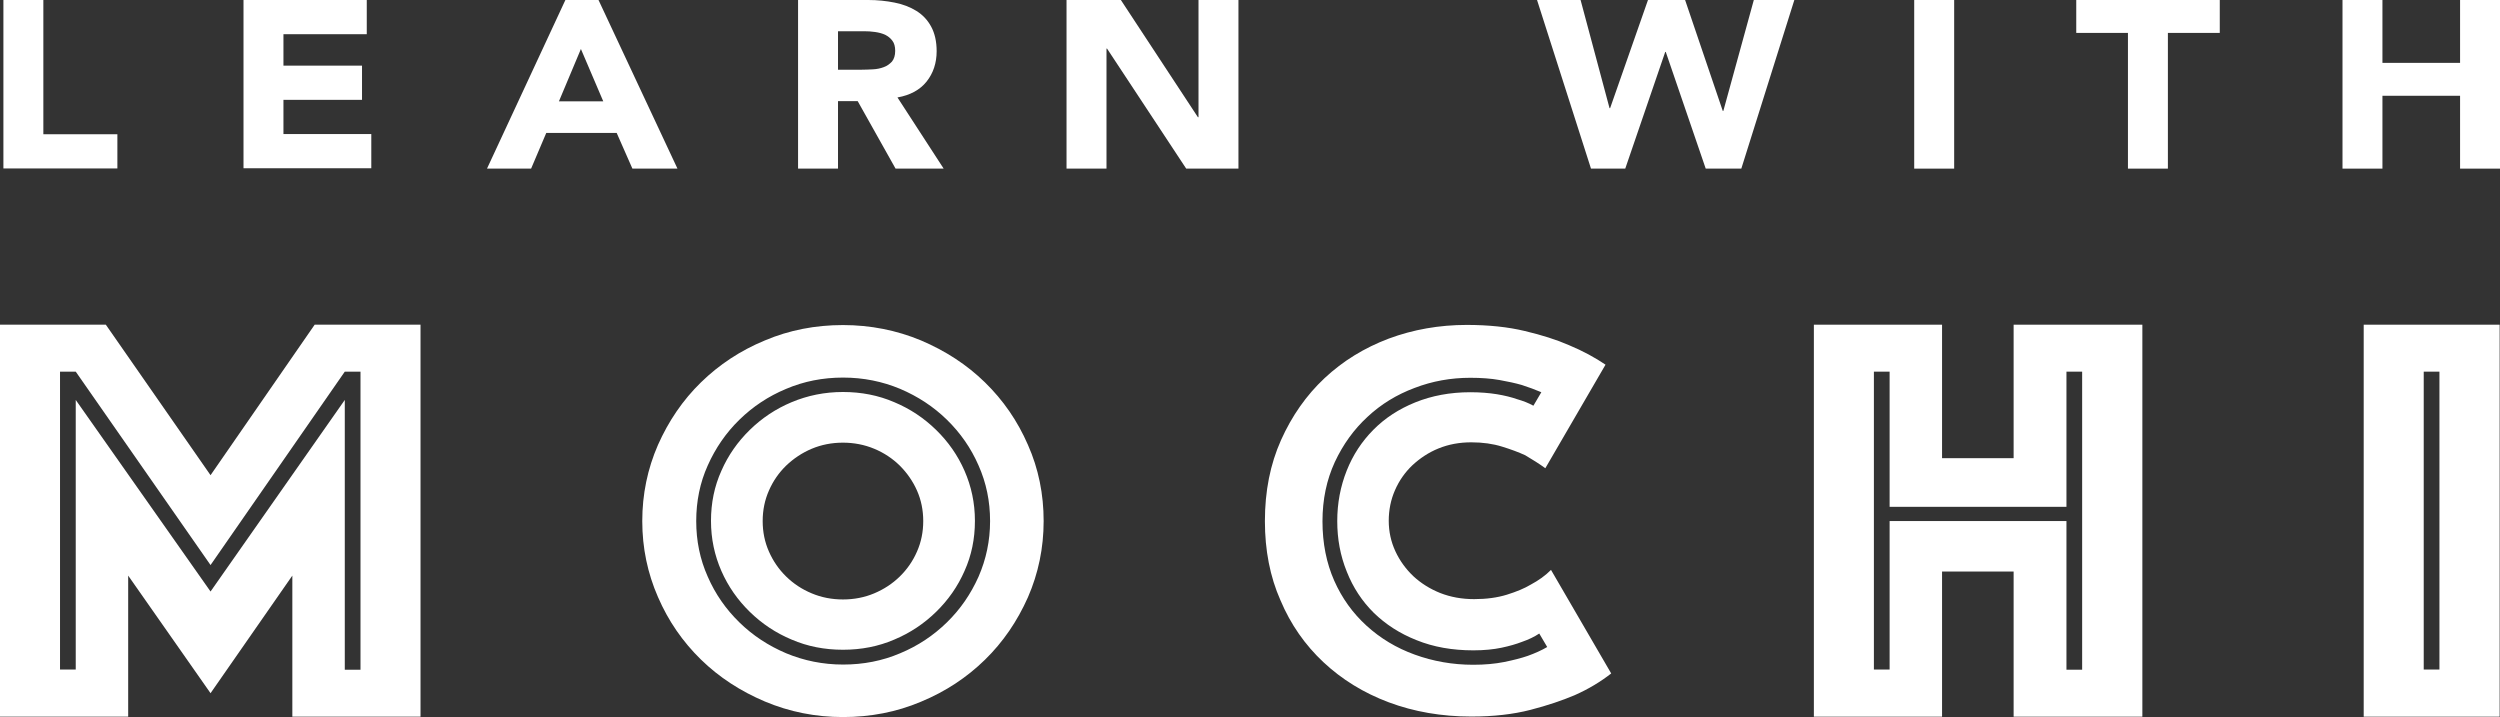
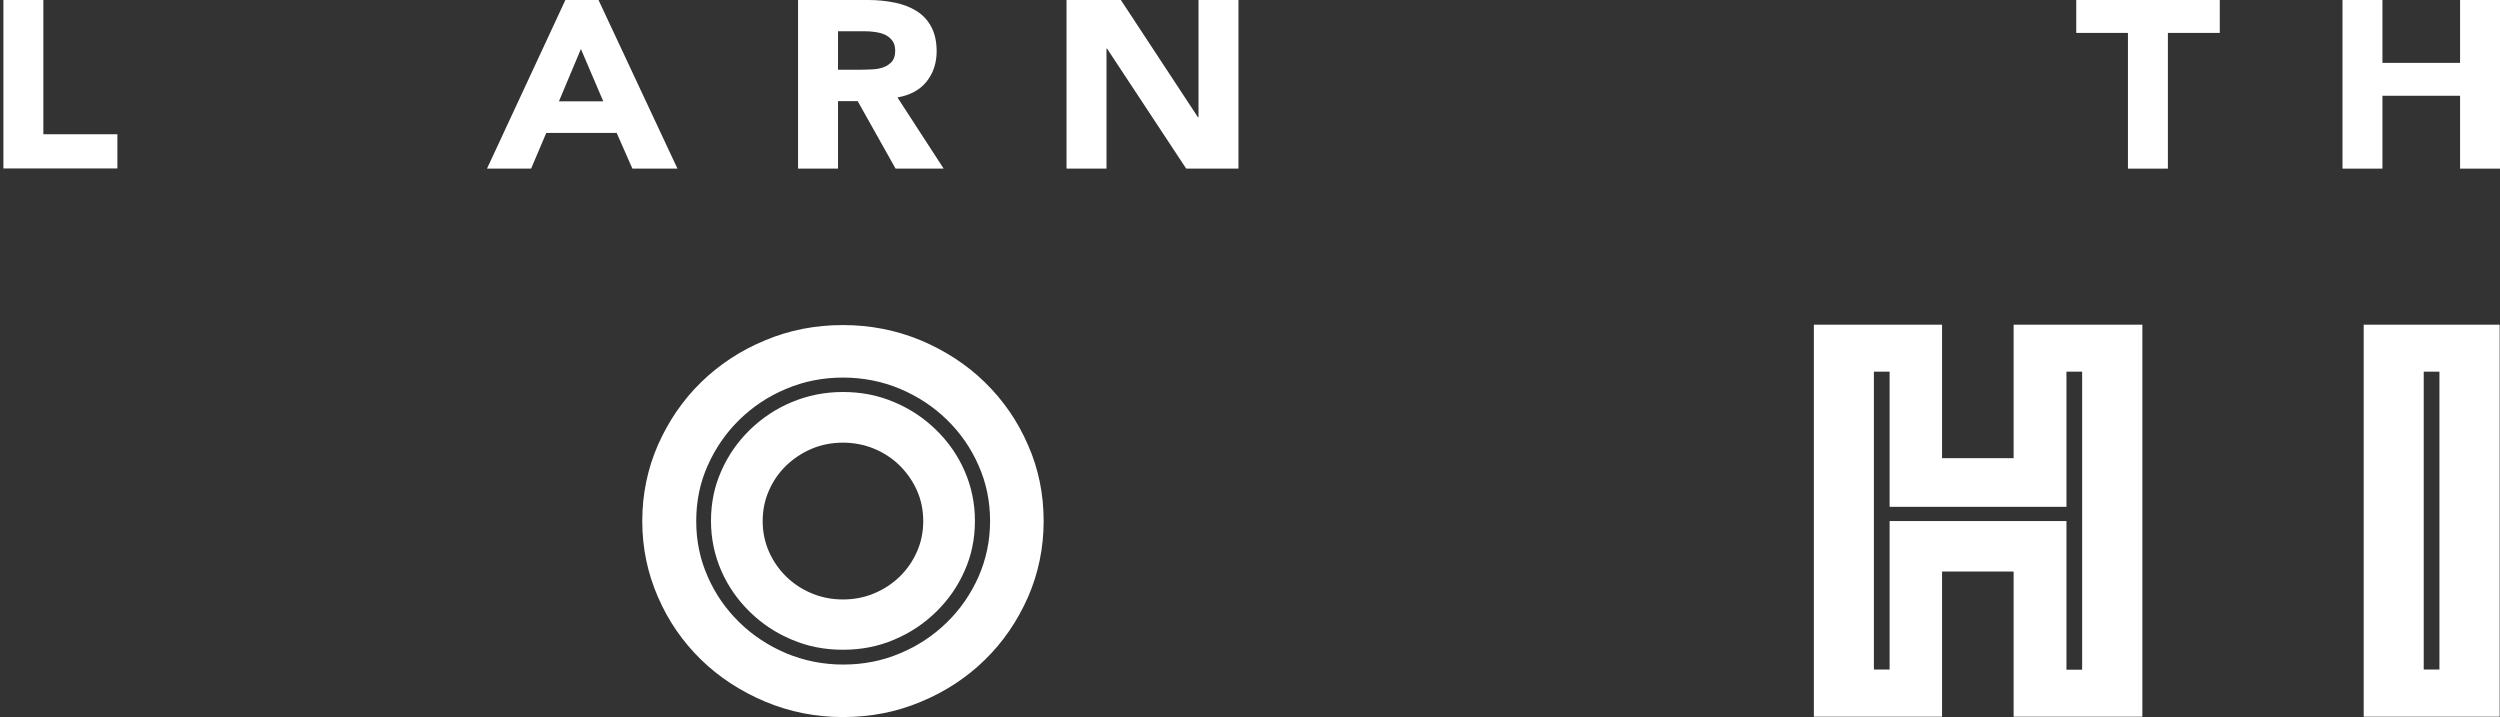
<svg xmlns="http://www.w3.org/2000/svg" width="129" height="37" viewBox="0 0 129 37" fill="none">
  <rect x="0" y="0" width="129" height="37" fill="#333333" stroke="none" />
  <g clip-path="url(#clip0)">
-     <path d="M0 16.754H5.461L10.864 24.52L16.237 16.754H21.699V36.981H15.085V29.701L10.864 35.769L6.614 29.701V36.981H0V16.754ZM3.908 34.557V20.637L10.864 30.522L17.791 20.637V34.557H18.602V19.177H17.791L10.864 29.157L3.908 19.177H3.097V34.548H3.908V34.557Z" fill="white" />
    <path d="M33.141 26.887C33.141 25.503 33.414 24.187 33.952 22.956C34.499 21.725 35.231 20.647 36.169 19.731C37.107 18.815 38.201 18.09 39.471 17.565C40.732 17.031 42.08 16.773 43.497 16.773C44.913 16.773 46.261 17.041 47.522 17.565C48.782 18.1 49.886 18.815 50.824 19.731C51.762 20.647 52.504 21.716 53.042 22.956C53.589 24.187 53.852 25.503 53.852 26.887C53.852 28.27 53.579 29.587 53.042 30.818C52.495 32.049 51.762 33.127 50.824 34.043C49.886 34.959 48.792 35.684 47.522 36.209C46.261 36.743 44.913 37 43.497 37C42.08 37 40.742 36.733 39.471 36.199C38.211 35.665 37.107 34.949 36.169 34.033C35.231 33.117 34.489 32.049 33.952 30.808C33.414 29.578 33.141 28.27 33.141 26.887ZM35.925 26.887C35.925 27.908 36.12 28.862 36.521 29.759C36.912 30.656 37.459 31.438 38.153 32.115C38.846 32.793 39.647 33.318 40.566 33.709C41.484 34.09 42.461 34.291 43.506 34.291C44.552 34.291 45.529 34.1 46.447 33.709C47.365 33.327 48.166 32.793 48.86 32.115C49.554 31.438 50.091 30.656 50.492 29.759C50.883 28.862 51.088 27.908 51.088 26.887C51.088 25.866 50.892 24.912 50.492 24.015C50.101 23.118 49.554 22.336 48.86 21.658C48.166 20.981 47.365 20.456 46.447 20.065C45.529 19.683 44.552 19.483 43.506 19.483C42.461 19.483 41.484 19.674 40.566 20.065C39.647 20.447 38.846 20.981 38.153 21.658C37.459 22.336 36.922 23.118 36.521 24.015C36.12 24.902 35.925 25.866 35.925 26.887ZM43.497 33.527C42.549 33.527 41.67 33.356 40.849 33.003C40.028 32.659 39.315 32.182 38.69 31.572C38.065 30.961 37.576 30.264 37.224 29.463C36.873 28.662 36.687 27.803 36.687 26.877C36.687 25.952 36.863 25.093 37.224 24.292C37.576 23.49 38.065 22.794 38.69 22.183C39.315 21.573 40.028 21.096 40.849 20.752C41.67 20.409 42.549 20.227 43.497 20.227C44.444 20.227 45.324 20.399 46.144 20.752C46.965 21.096 47.678 21.573 48.303 22.183C48.929 22.794 49.417 23.49 49.769 24.292C50.12 25.093 50.306 25.952 50.306 26.877C50.306 27.803 50.13 28.662 49.769 29.463C49.417 30.264 48.929 30.961 48.303 31.572C47.678 32.182 46.965 32.659 46.144 33.003C45.324 33.356 44.444 33.527 43.497 33.527ZM39.354 26.887C39.354 27.45 39.462 27.975 39.677 28.461C39.892 28.948 40.185 29.377 40.566 29.749C40.937 30.112 41.377 30.407 41.885 30.617C42.383 30.827 42.92 30.932 43.497 30.932C44.073 30.932 44.61 30.827 45.109 30.617C45.607 30.407 46.047 30.121 46.428 29.749C46.799 29.387 47.102 28.957 47.317 28.461C47.532 27.975 47.639 27.45 47.639 26.887C47.639 26.324 47.532 25.799 47.317 25.313C47.102 24.826 46.799 24.397 46.428 24.025C46.056 23.662 45.617 23.366 45.109 23.156C44.61 22.947 44.063 22.841 43.497 22.841C42.92 22.841 42.383 22.947 41.885 23.156C41.386 23.366 40.947 23.662 40.566 24.025C40.194 24.387 39.892 24.817 39.677 25.313C39.462 25.799 39.354 26.324 39.354 26.887Z" fill="white" />
-     <path d="M65.269 26.889C65.269 25.343 65.543 23.959 66.1 22.71C66.657 21.469 67.399 20.401 68.347 19.513C69.295 18.626 70.399 17.949 71.659 17.472C72.919 17.004 74.267 16.766 75.684 16.766C76.808 16.766 77.814 16.871 78.683 17.081C79.563 17.29 80.315 17.529 80.95 17.806C81.683 18.111 82.308 18.454 82.845 18.817L79.739 24.16C79.426 23.931 79.074 23.712 78.703 23.492C78.371 23.339 77.97 23.187 77.501 23.044C77.042 22.901 76.514 22.824 75.919 22.824C75.303 22.824 74.746 22.929 74.228 23.139C73.711 23.349 73.271 23.645 72.88 24.007C72.499 24.37 72.196 24.799 71.981 25.295C71.766 25.782 71.659 26.316 71.659 26.87C71.659 27.433 71.776 27.957 72.001 28.444C72.226 28.93 72.538 29.36 72.929 29.732C73.32 30.094 73.789 30.39 74.316 30.6C74.854 30.81 75.43 30.915 76.065 30.915C76.7 30.915 77.257 30.839 77.755 30.686C78.244 30.533 78.664 30.362 78.996 30.161C79.387 29.951 79.739 29.703 80.032 29.407L83.138 34.75C82.601 35.17 81.976 35.552 81.243 35.876C80.608 36.143 79.856 36.401 78.967 36.63C78.078 36.859 77.062 36.974 75.919 36.974C74.385 36.974 72.958 36.725 71.659 36.239C70.36 35.752 69.236 35.056 68.288 34.168C67.341 33.281 66.598 32.222 66.071 30.972C65.533 29.761 65.269 28.387 65.269 26.889ZM69.002 26.889C69.002 25.963 69.168 25.095 69.49 24.284C69.812 23.473 70.272 22.776 70.868 22.175C71.464 21.574 72.177 21.107 73.027 20.763C73.877 20.42 74.824 20.239 75.87 20.239C76.378 20.239 76.837 20.277 77.247 20.343C77.648 20.41 77.99 20.496 78.263 20.592C78.596 20.687 78.889 20.802 79.123 20.935L79.533 20.239C79.221 20.105 78.879 19.981 78.527 19.866C78.195 19.771 77.804 19.685 77.374 19.609C76.944 19.532 76.436 19.494 75.87 19.494C74.863 19.494 73.906 19.666 72.988 20.019C72.069 20.363 71.258 20.859 70.565 21.508C69.861 22.156 69.304 22.929 68.875 23.845C68.454 24.761 68.24 25.772 68.24 26.898C68.24 28.034 68.445 29.054 68.845 29.961C69.246 30.867 69.803 31.64 70.516 32.289C71.229 32.938 72.05 33.434 72.997 33.777C73.945 34.121 74.951 34.302 76.016 34.302C76.612 34.302 77.14 34.254 77.618 34.159C78.088 34.063 78.498 33.959 78.83 33.844C79.201 33.711 79.543 33.558 79.836 33.386L79.426 32.69C79.172 32.861 78.869 33.004 78.537 33.119C78.244 33.233 77.882 33.338 77.472 33.424C77.062 33.51 76.573 33.558 76.026 33.558C74.942 33.558 73.965 33.386 73.095 33.033C72.226 32.69 71.493 32.212 70.887 31.621C70.281 31.02 69.822 30.323 69.5 29.512C69.158 28.673 69.002 27.805 69.002 26.889Z" fill="white" />
    <path d="M93.596 16.754H100.21V23.642H103.903V16.754H110.546V36.981H103.903V29.491H100.21V36.981H93.596V16.754ZM97.504 34.557V26.886H106.629V34.557H107.439V19.177H106.629V26.152H97.504V19.177H96.693V34.548H97.504V34.557Z" fill="white" />
    <path d="M121.967 16.754H128.981V36.981H121.967V16.754ZM125.875 34.557V19.177H125.064V34.548H125.875V34.557Z" fill="white" />
    <path d="M0.176 0H2.237V6.927H6.057V8.692H0.176V0Z" fill="white" />
-     <path d="M12.565 0H18.925V1.765H14.626V3.387H18.68V5.152H14.626V6.917H19.159V8.682H12.565V0Z" fill="white" />
    <path d="M29.174 0H30.883L34.957 8.701H32.632L31.821 6.86H28.187L27.405 8.701H25.129L29.174 0ZM29.975 2.528L28.841 5.228H31.128L29.975 2.528Z" fill="white" />
    <path d="M41.18 0H44.804C45.283 0 45.732 0.048 46.162 0.134C46.592 0.219 46.963 0.363 47.286 0.563C47.608 0.763 47.862 1.03 48.048 1.374C48.233 1.717 48.331 2.137 48.331 2.643C48.331 3.253 48.155 3.778 47.813 4.208C47.471 4.637 46.963 4.914 46.309 5.028L48.693 8.701H46.211L44.257 5.219H43.241V8.701H41.18V0ZM43.241 3.597H44.453C44.638 3.597 44.834 3.587 45.039 3.578C45.244 3.568 45.429 3.53 45.605 3.463C45.772 3.406 45.908 3.301 46.026 3.177C46.133 3.044 46.192 2.862 46.192 2.624C46.192 2.404 46.143 2.223 46.045 2.099C45.947 1.965 45.82 1.87 45.674 1.794C45.527 1.727 45.351 1.679 45.156 1.651C44.961 1.622 44.775 1.612 44.589 1.612H43.241V3.597V3.597Z" fill="white" />
    <path d="M55.033 0H57.837L61.813 6.049H61.843V0H63.904V8.701H61.208L57.124 2.509H57.095V8.701H55.033V0V0Z" fill="white" />
-     <path d="M79.311 0H81.558L83.052 5.581H83.082L85.036 0H86.951L88.895 5.725H88.924L90.497 0H92.588L89.852 8.701H88.015L85.954 2.681H85.925L83.863 8.701H82.095L79.311 0Z" fill="white" />
-     <path d="M98.773 0H100.835V8.701H98.773V0Z" fill="white" />
    <path d="M109.802 1.698H107.135V0H114.54V1.698H111.863V8.701H109.802V1.698Z" fill="white" />
    <path d="M120.873 0H122.934V3.244H126.94V0H129.002V8.701H126.94V4.942H122.934V8.701H120.873V0Z" fill="white" />
  </g>
  <defs>
    <clipPath id="clip0">
      <rect width="129" height="37" fill="white" />
    </clipPath>
  </defs>
</svg>